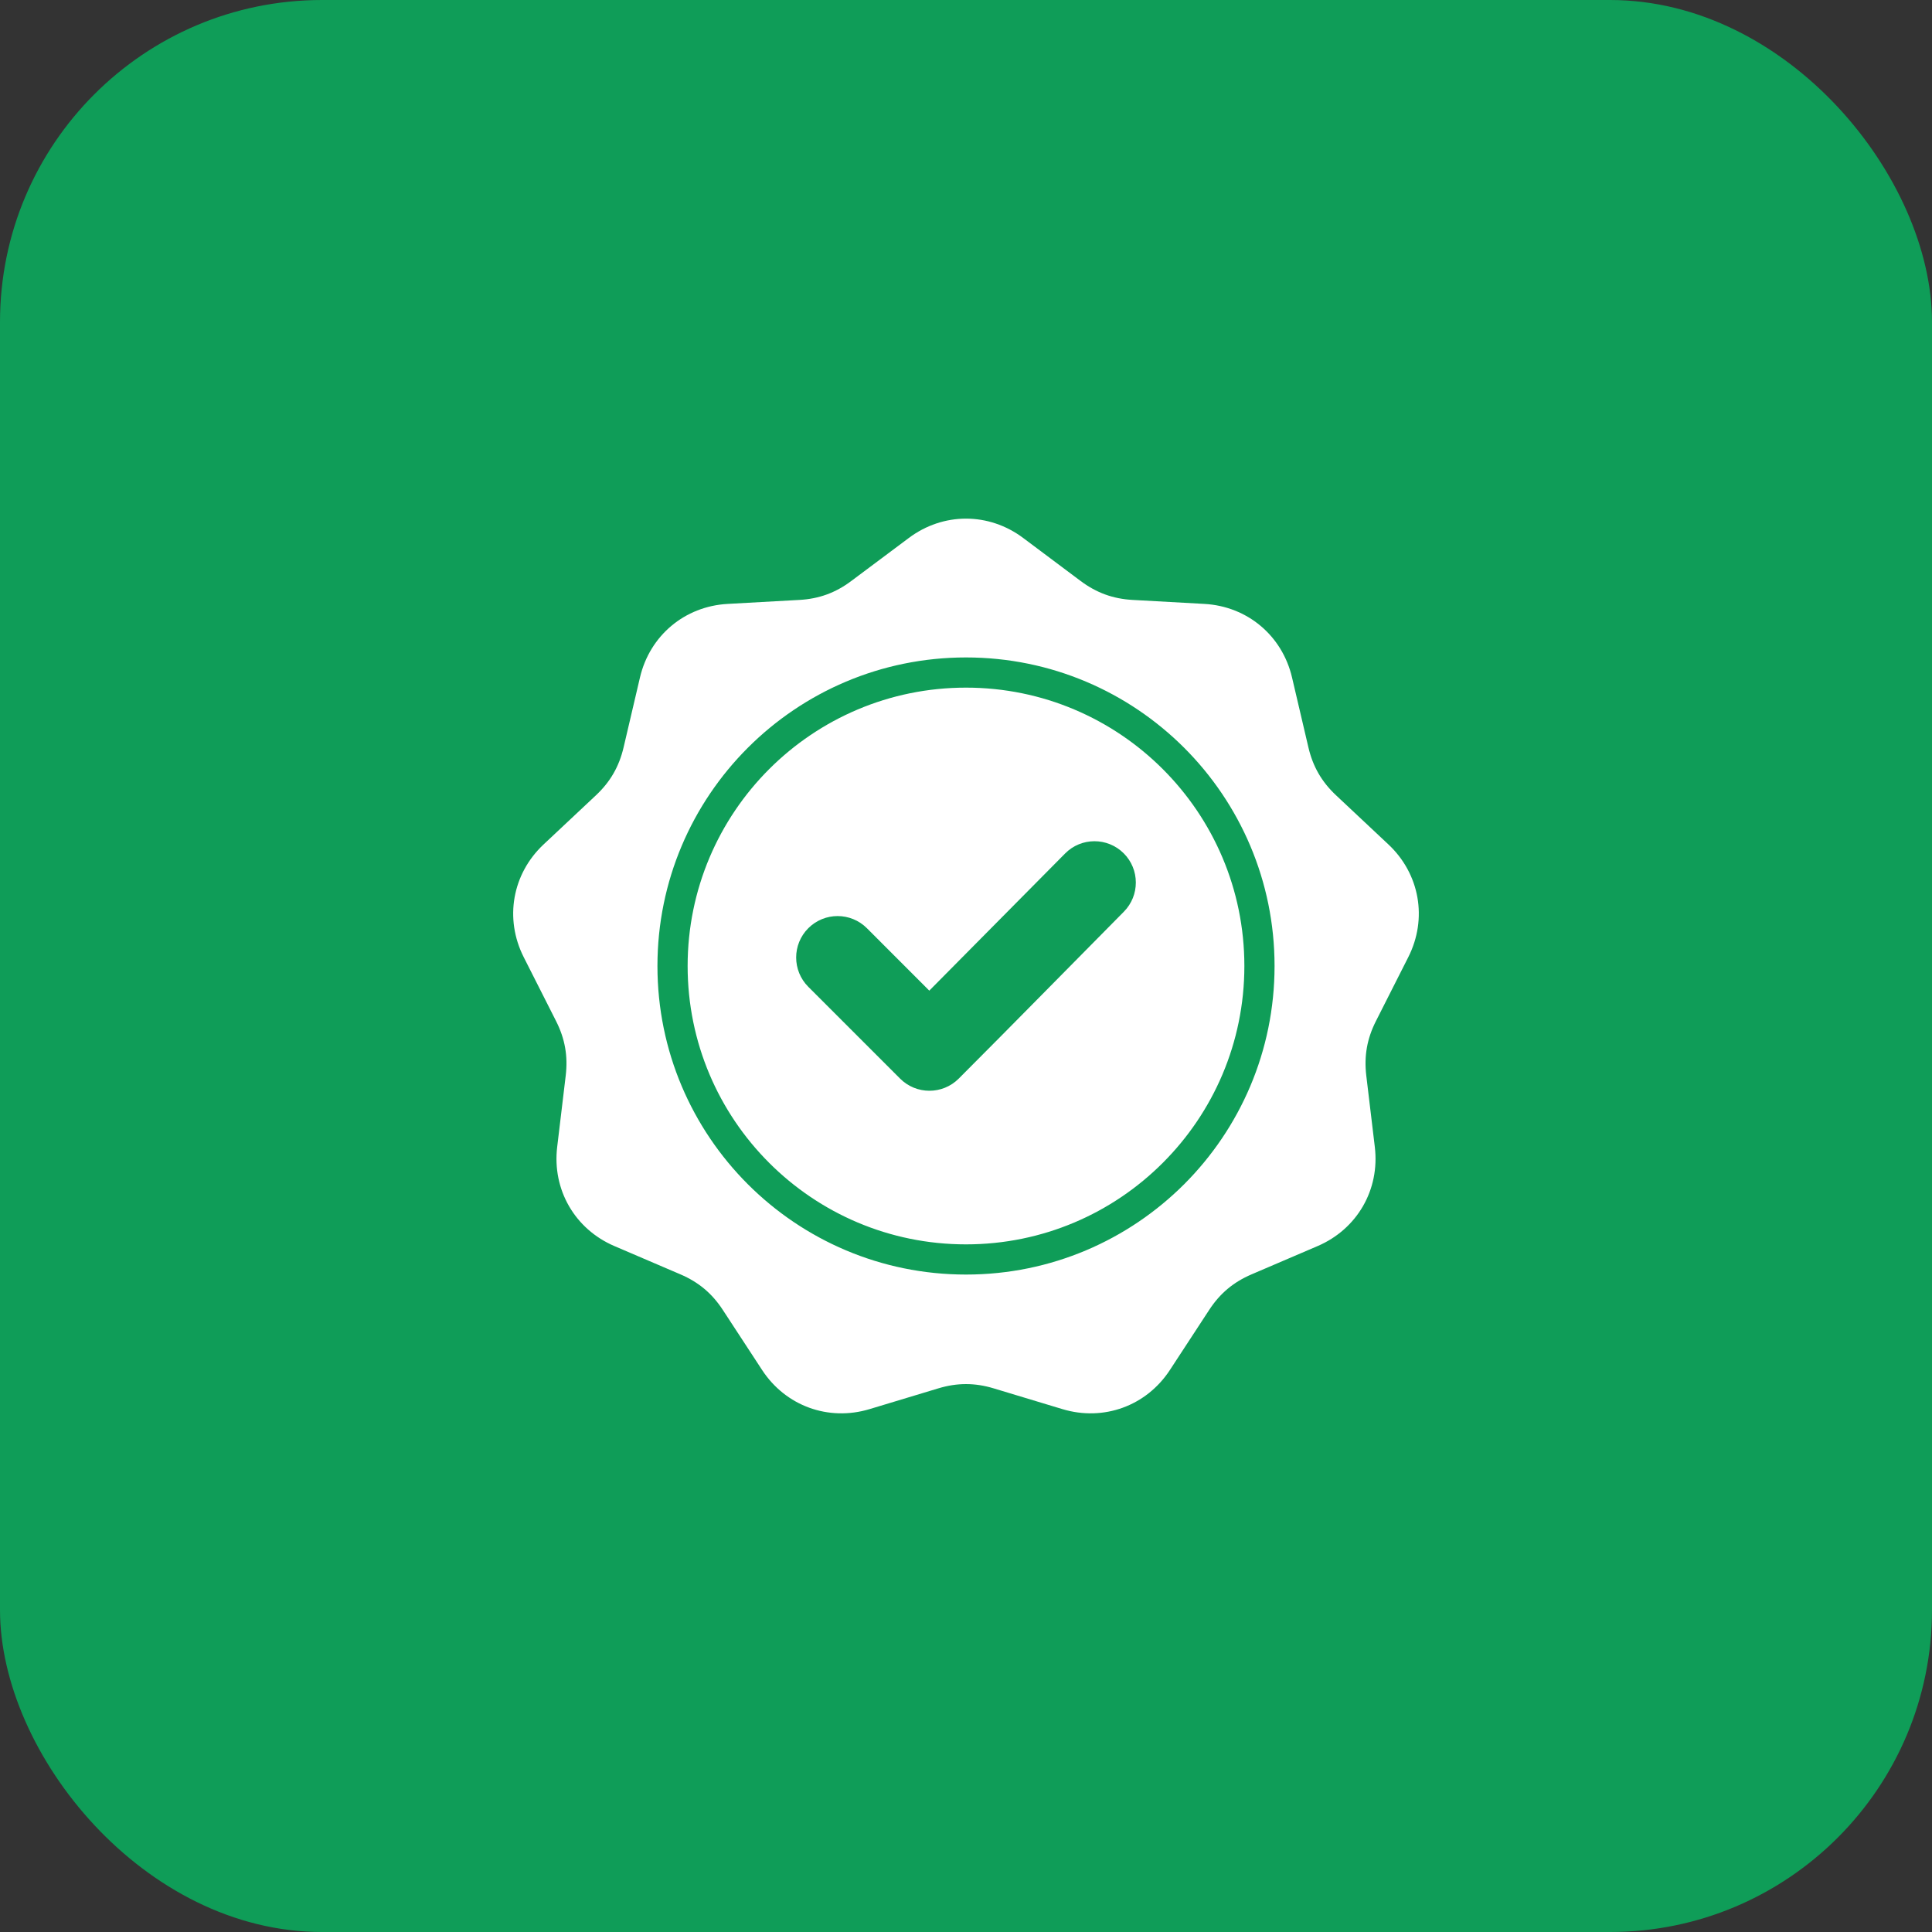
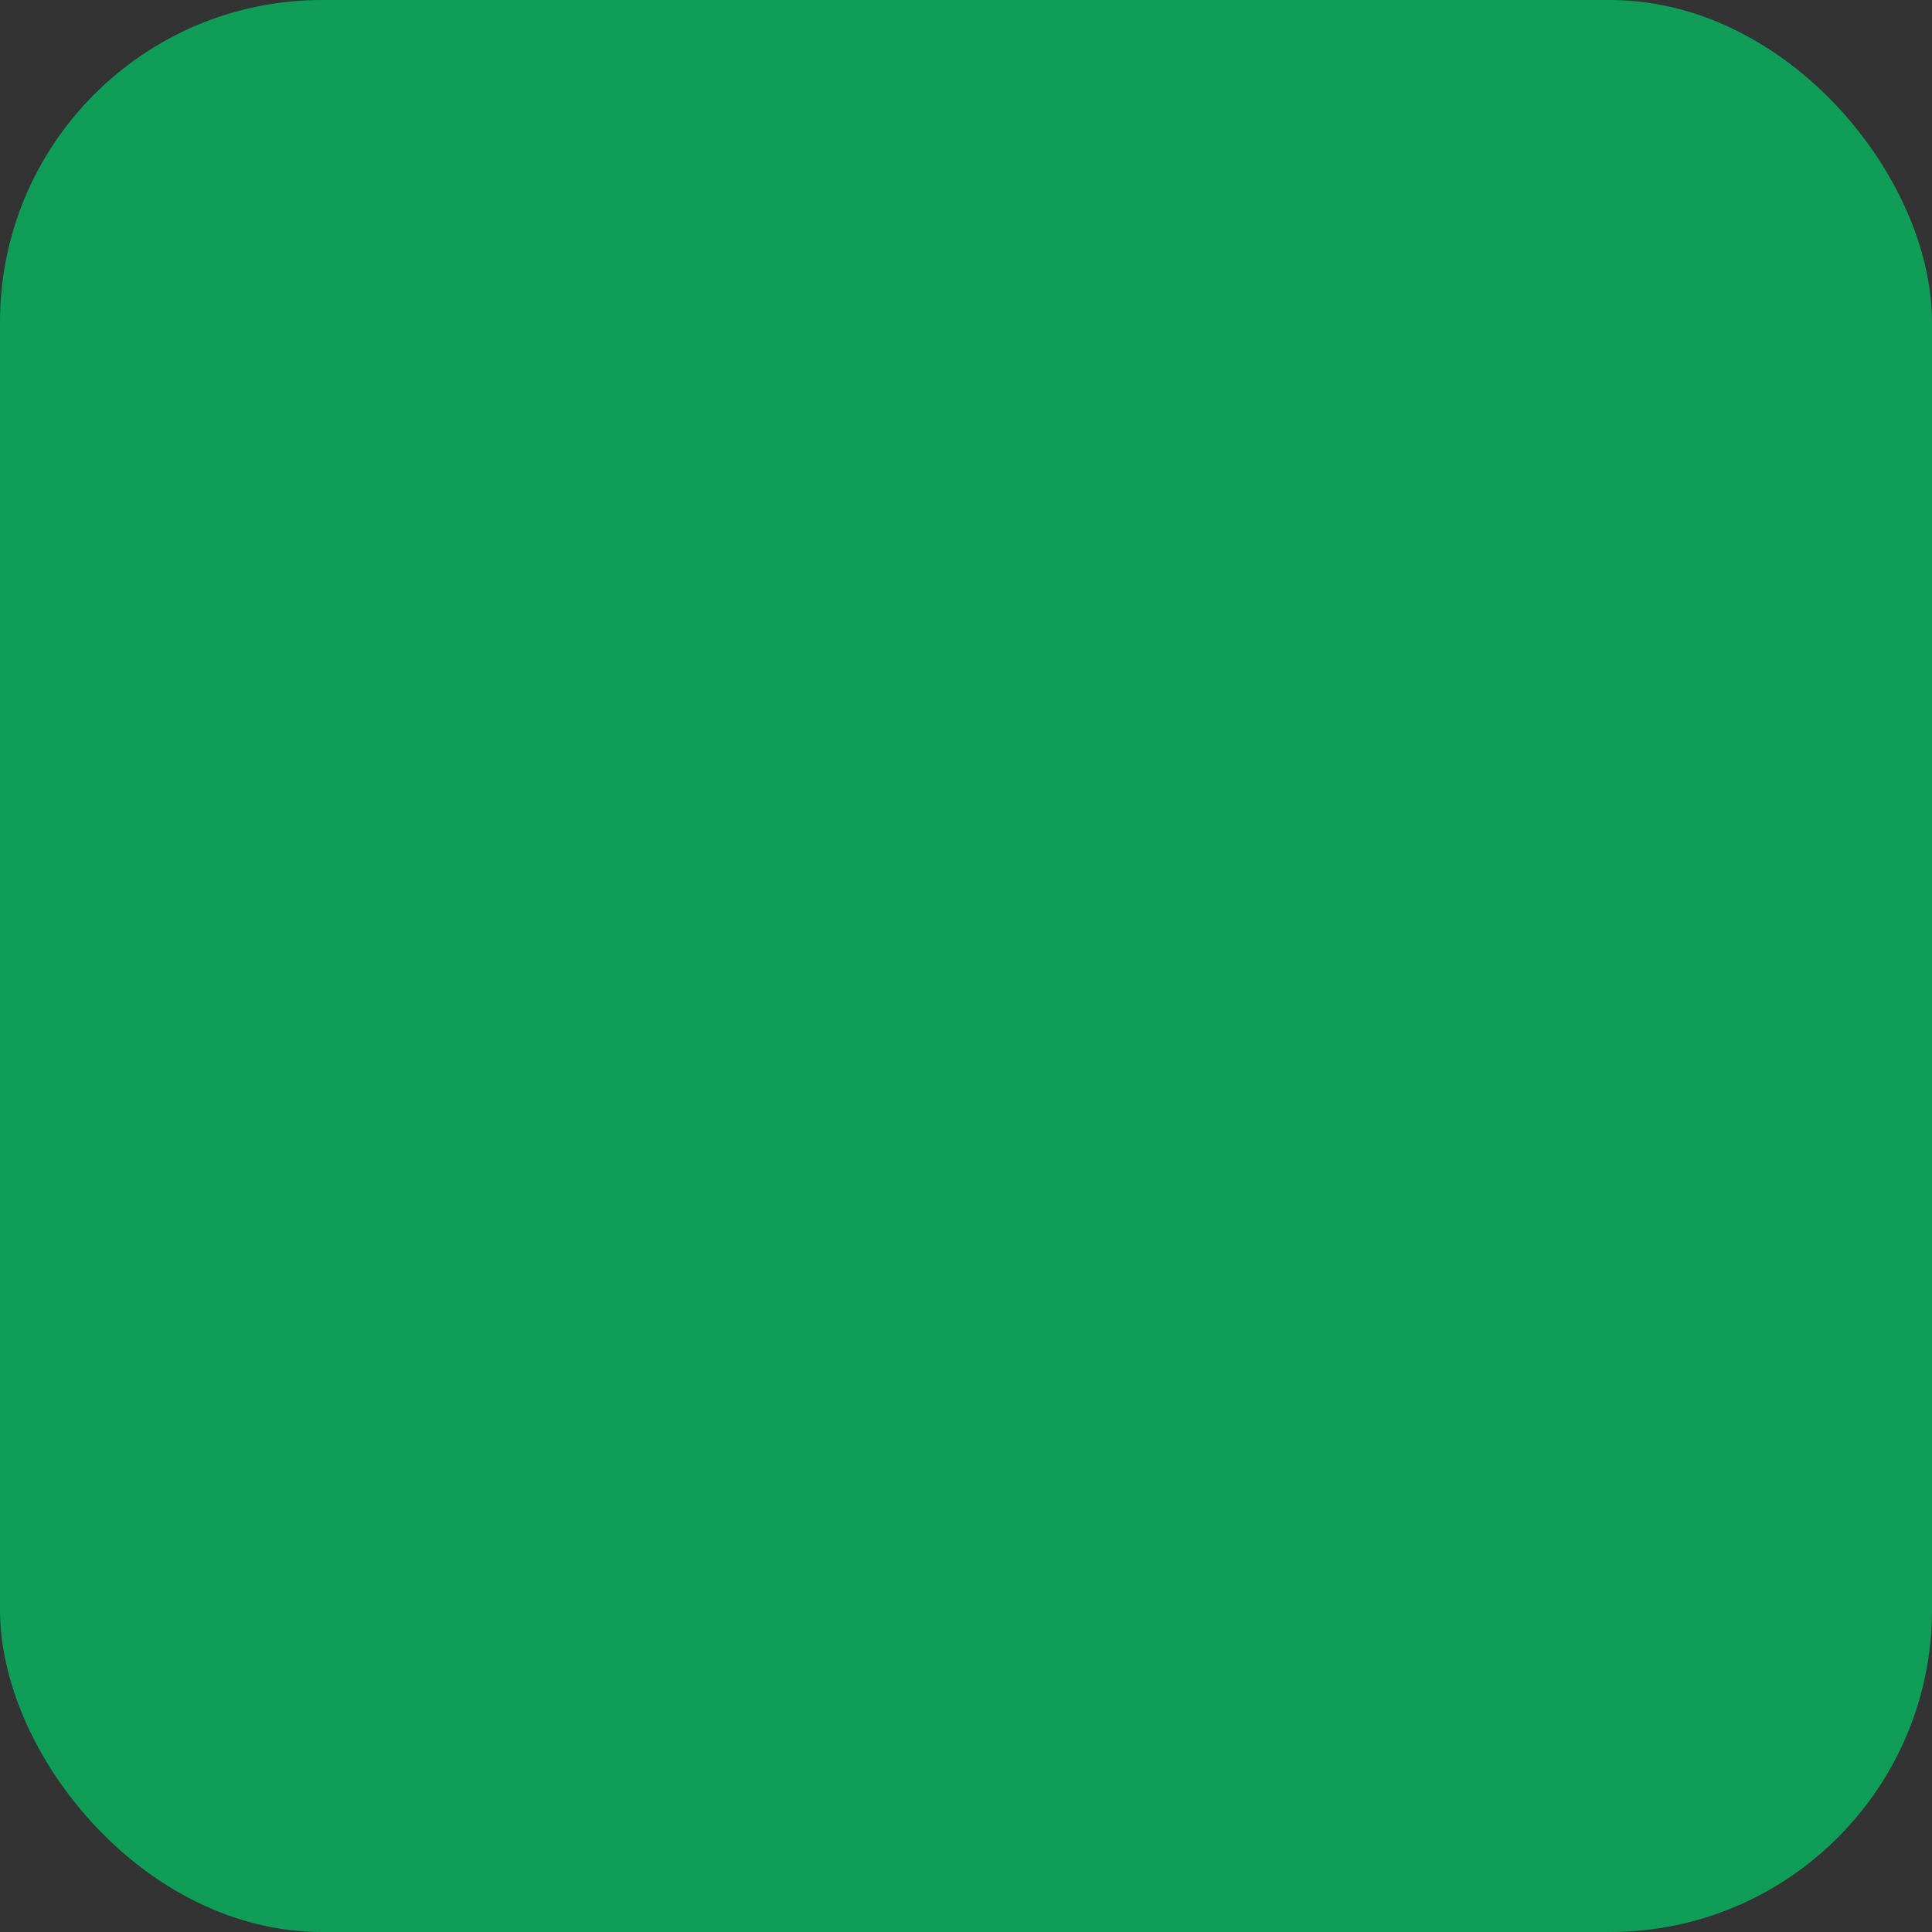
<svg xmlns="http://www.w3.org/2000/svg" width="48" height="48" viewBox="0 0 48 48" fill="none">
  <rect x="0" y="0" width="48" height="48" fill="#333333" stroke="none" />
  <rect width="48" height="48" rx="8" fill="#0F9D58" />
  <g clip-path="url(#clip0_4879_747)">
-     <path fill-rule="evenodd" clip-rule="evenodd" d="M25.421 13.366L26.85 14.436C27.241 14.728 27.653 14.878 28.14 14.905L29.922 15.004C30.989 15.063 31.856 15.791 32.1 16.831L32.507 18.569C32.618 19.045 32.837 19.424 33.193 19.758L34.495 20.98C35.274 21.711 35.471 22.825 34.989 23.779L34.183 25.372C33.963 25.808 33.887 26.239 33.945 26.724L34.157 28.496C34.284 29.558 33.718 30.537 32.736 30.958L31.095 31.661C30.646 31.853 30.31 32.134 30.043 32.543L29.066 34.037C28.481 34.931 27.418 35.318 26.395 35.009L24.686 34.493C24.219 34.352 23.781 34.352 23.314 34.493L21.605 35.009C20.582 35.318 19.519 34.931 18.934 34.037L17.957 32.543C17.69 32.134 17.354 31.853 16.905 31.661L15.264 30.958C14.282 30.537 13.716 29.557 13.843 28.496L14.055 26.724C14.113 26.239 14.037 25.808 13.817 25.372L13.011 23.779C12.529 22.825 12.726 21.711 13.505 20.98L14.807 19.758C15.163 19.424 15.381 19.045 15.493 18.569L15.9 16.831C16.144 15.791 17.01 15.063 18.078 15.004L19.86 14.905C20.347 14.878 20.759 14.728 21.149 14.435L22.579 13.366C23.434 12.725 24.566 12.725 25.421 13.366ZM23.088 24.612L21.538 23.061C21.136 22.659 20.484 22.659 20.082 23.061C19.68 23.463 19.68 24.115 20.082 24.517L22.363 26.798C22.765 27.2 23.417 27.2 23.819 26.798C25.193 25.423 26.553 24.033 27.921 22.652C28.32 22.249 28.319 21.599 27.917 21.199C27.514 20.799 26.863 20.8 26.463 21.204L23.088 24.612ZM24 16.334C21.883 16.334 19.966 17.192 18.579 18.579C17.192 19.966 16.334 21.883 16.334 24C16.334 26.117 17.192 28.033 18.579 29.421C19.966 30.808 21.883 31.666 24 31.666C26.117 31.666 28.033 30.808 29.421 29.421C30.808 28.033 31.666 26.117 31.666 24C31.666 21.883 30.808 19.966 29.421 18.579C28.033 17.192 26.117 16.334 24 16.334ZM28.89 19.109C27.639 17.858 25.91 17.084 24 17.084C22.09 17.084 20.361 17.858 19.109 19.109C17.858 20.361 17.084 22.09 17.084 24C17.084 25.91 17.858 27.639 19.109 28.89C20.361 30.142 22.09 30.916 24 30.916C25.91 30.916 27.639 30.142 28.89 28.89C30.142 27.639 30.916 25.91 30.916 24C30.916 22.09 30.142 20.361 28.89 19.109Z" fill="white" />
-   </g>
+     </g>
  <defs>
    <clipPath id="clip0_4879_747">
      <rect width="24" height="24" fill="white" transform="translate(12 12)" />
    </clipPath>
  </defs>
</svg>